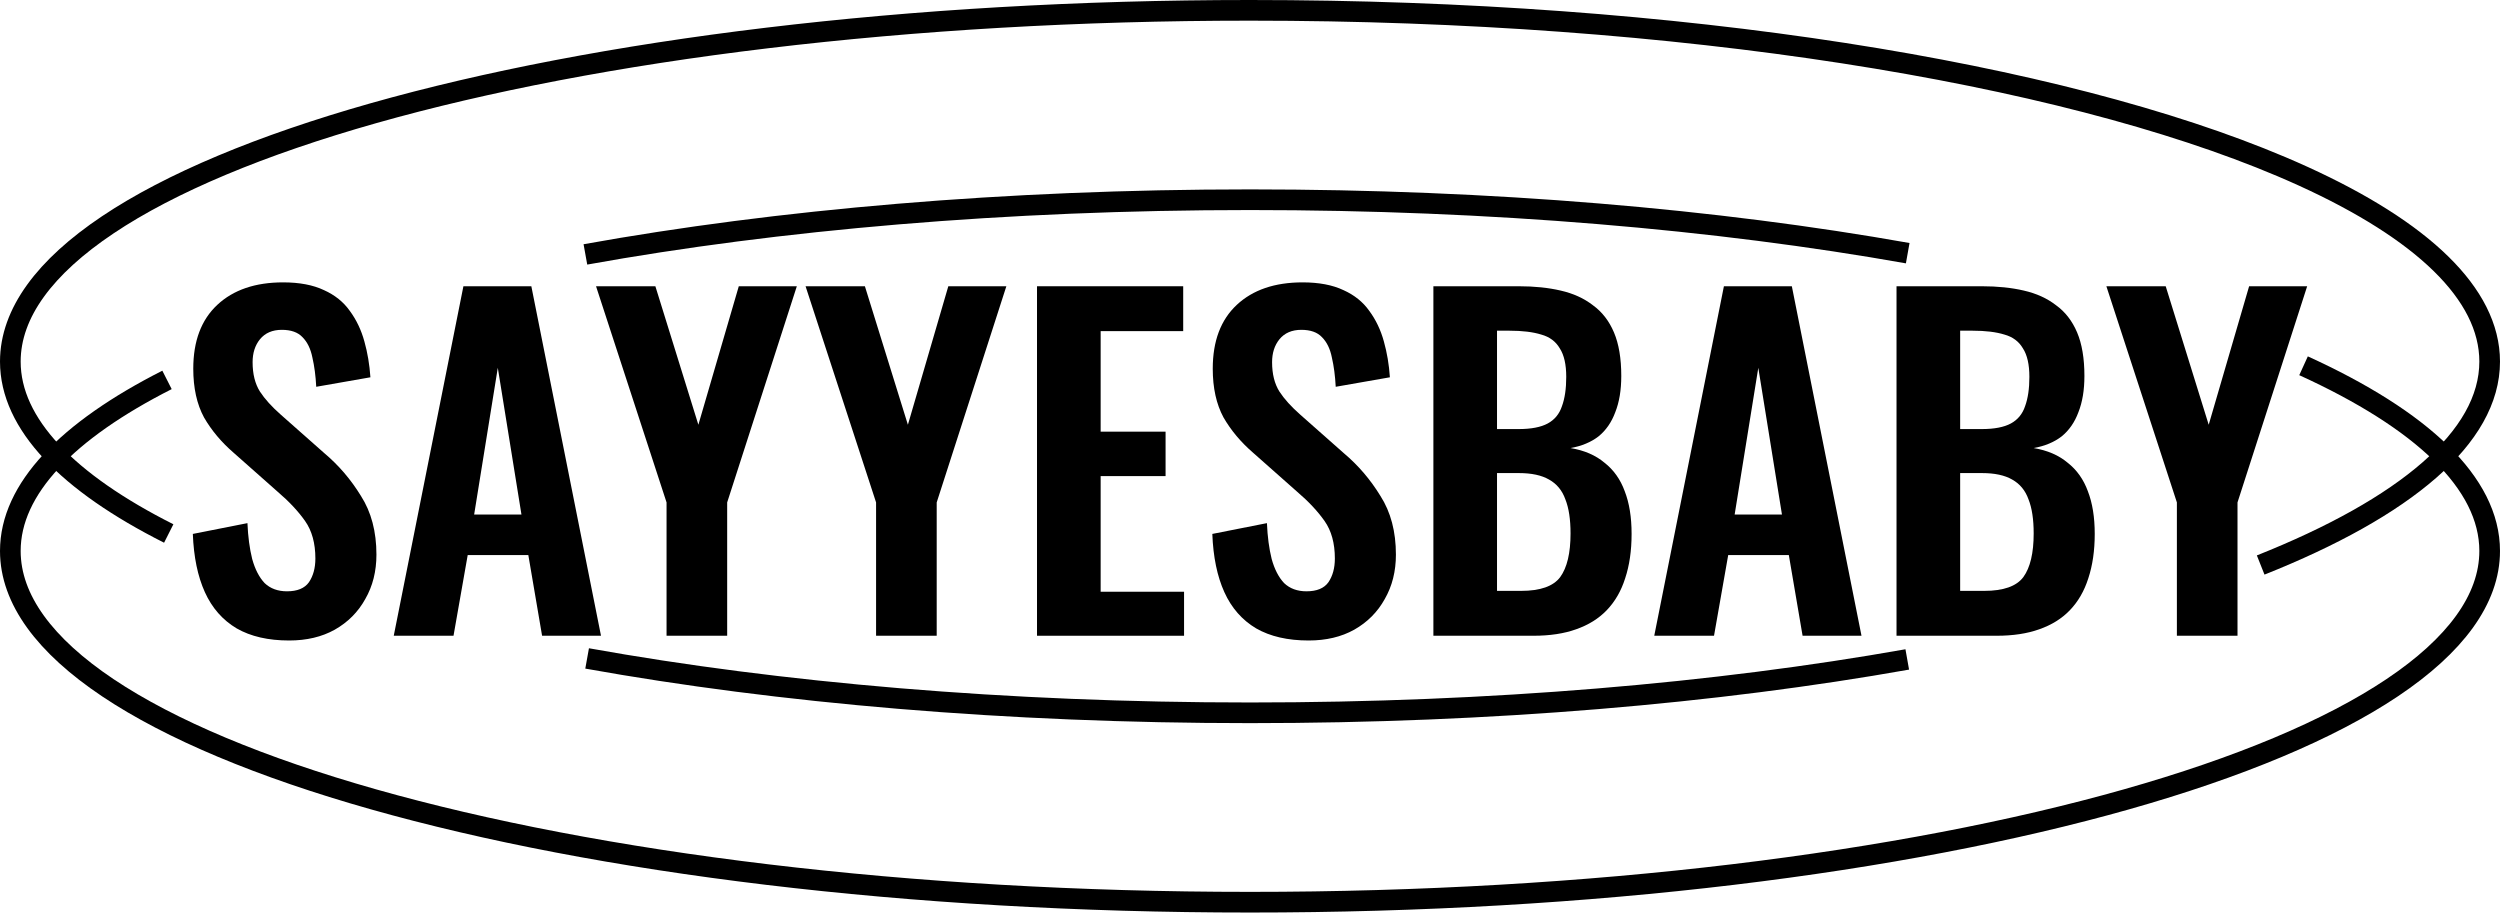
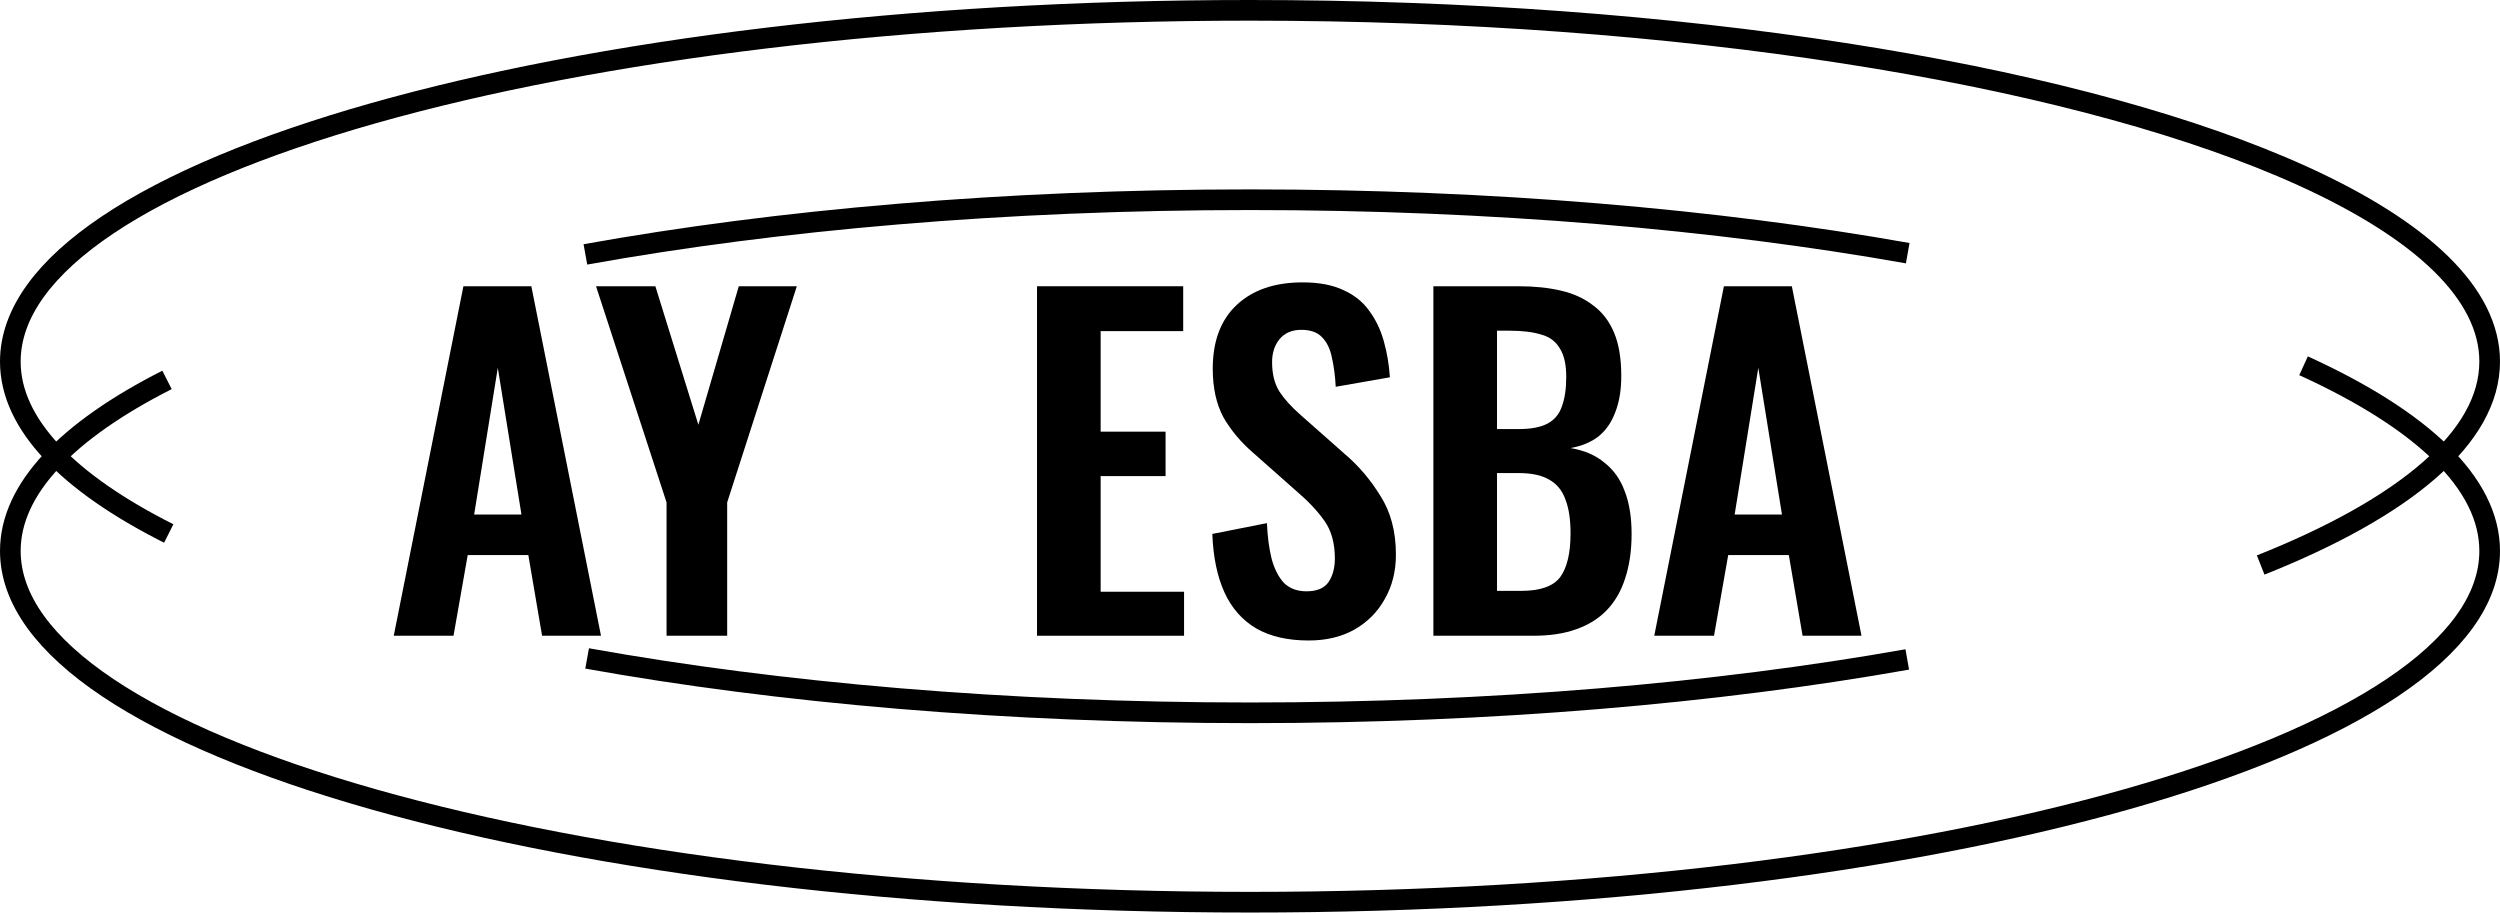
<svg xmlns="http://www.w3.org/2000/svg" width="726" height="265" viewBox="0 0 726 265" fill="none">
-   <path d="M83.969 186C77.892 186 72.815 184.831 68.736 182.492C64.657 180.069 61.577 176.561 59.496 171.966C57.415 167.372 56.25 161.733 56 155.051L71.857 151.918C72.024 155.844 72.482 159.311 73.231 162.318C74.063 165.325 75.27 167.664 76.852 169.335C78.517 170.922 80.681 171.716 83.345 171.716C86.341 171.716 88.464 170.839 89.713 169.084C90.961 167.247 91.586 164.949 91.586 162.193C91.586 157.765 90.587 154.132 88.589 151.292C86.591 148.451 83.927 145.611 80.598 142.771L67.862 131.494C64.282 128.403 61.411 124.978 59.246 121.219C57.165 117.377 56.125 112.657 56.125 107.06C56.125 99.041 58.456 92.859 63.117 88.516C67.779 84.172 74.147 82 82.221 82C86.966 82 90.92 82.752 94.083 84.255C97.246 85.675 99.743 87.68 101.574 90.27C103.489 92.859 104.904 95.825 105.82 99.166C106.735 102.424 107.318 105.891 107.568 109.566L91.835 112.323C91.669 109.149 91.294 106.308 90.712 103.802C90.212 101.296 89.255 99.333 87.84 97.913C86.508 96.493 84.51 95.783 81.846 95.783C79.099 95.783 76.977 96.702 75.478 98.54C74.063 100.294 73.356 102.508 73.356 105.181C73.356 108.606 74.063 111.446 75.478 113.701C76.894 115.873 78.933 118.129 81.597 120.467L94.208 131.619C98.37 135.128 101.907 139.263 104.821 144.024C107.818 148.702 109.316 154.382 109.316 161.065C109.316 165.91 108.234 170.212 106.069 173.971C103.988 177.73 101.033 180.696 97.204 182.867C93.459 184.956 89.047 186 83.969 186Z" fill="black" />
  <path d="M114.345 184.622L134.573 83.128H154.301L174.529 184.622H157.423L153.427 161.19H135.822L131.701 184.622H114.345ZM137.695 149.412H151.429L144.562 106.81L137.695 149.412Z" fill="black" />
  <path d="M193.566 184.622V145.904L173.089 83.128H190.32L202.806 123.349L214.543 83.128H231.399L211.172 145.904V184.622H193.566Z" fill="black" />
-   <path d="M254.412 184.622V145.904L233.935 83.128H251.165L263.652 123.349L275.389 83.128H292.245L272.017 145.904V184.622H254.412Z" fill="black" />
  <path d="M301.148 184.622V83.128H343.601V96.159H319.628V125.354H338.482V138.26H319.628V171.841H343.851V184.622H301.148Z" fill="black" />
  <path d="M380.028 186C373.951 186 368.873 184.831 364.794 182.492C360.716 180.069 357.636 176.561 355.555 171.966C353.474 167.372 352.308 161.733 352.059 155.051L367.916 151.918C368.082 155.844 368.54 159.311 369.289 162.318C370.122 165.325 371.329 167.664 372.91 169.335C374.575 170.922 376.74 171.716 379.403 171.716C382.4 171.716 384.523 170.839 385.771 169.084C387.02 167.247 387.644 164.949 387.644 162.193C387.644 157.765 386.645 154.132 384.647 151.292C382.65 148.451 379.986 145.611 376.656 142.771L363.92 131.494C360.341 128.403 357.469 124.978 355.305 121.219C353.224 117.377 352.183 112.657 352.183 107.06C352.183 99.041 354.514 92.859 359.176 88.516C363.837 84.172 370.205 82 378.279 82C383.024 82 386.978 82.752 390.141 84.255C393.304 85.675 395.802 87.68 397.633 90.27C399.548 92.859 400.963 95.825 401.878 99.166C402.794 102.424 403.377 105.891 403.626 109.566L387.894 112.323C387.727 109.149 387.353 106.308 386.77 103.802C386.271 101.296 385.313 99.333 383.898 97.913C382.566 96.493 380.569 95.783 377.905 95.783C375.158 95.783 373.035 96.702 371.537 98.54C370.122 100.294 369.414 102.508 369.414 105.181C369.414 108.606 370.122 111.446 371.537 113.701C372.952 115.873 374.991 118.129 377.655 120.467L390.266 131.619C394.428 135.128 397.966 139.263 400.879 144.024C403.876 148.702 405.374 154.382 405.374 161.065C405.374 165.91 404.292 170.212 402.128 173.971C400.047 177.73 397.092 180.696 393.263 182.867C389.517 184.956 385.105 186 380.028 186Z" fill="black" />
  <path d="M416.255 184.622V83.128H441.102C445.597 83.128 449.635 83.545 453.214 84.381C456.877 85.216 459.998 86.636 462.579 88.641C465.242 90.562 467.282 93.194 468.697 96.535C470.112 99.876 470.819 104.095 470.819 109.19C470.819 113.284 470.237 116.792 469.071 119.716C467.989 122.639 466.366 124.978 464.202 126.733C462.038 128.403 459.332 129.531 456.086 130.116C460.081 130.784 463.369 132.204 465.95 134.376C468.614 136.464 470.57 139.221 471.818 142.646C473.15 146.071 473.816 150.206 473.816 155.051C473.816 159.896 473.192 164.198 471.943 167.957C470.778 171.632 468.988 174.723 466.574 177.229C464.243 179.651 461.288 181.489 457.709 182.742C454.213 183.995 450.092 184.622 445.348 184.622H416.255ZM434.734 171.59H441.727C447.304 171.59 451.091 170.254 453.089 167.581C455.087 164.824 456.086 160.606 456.086 154.925C456.086 150.832 455.586 147.533 454.587 145.027C453.672 142.437 452.09 140.516 449.843 139.263C447.678 138.01 444.765 137.383 441.102 137.383H434.734V171.59ZM434.734 124.602H440.978C444.64 124.602 447.47 124.059 449.468 122.973C451.466 121.888 452.839 120.217 453.589 117.961C454.421 115.706 454.837 112.866 454.837 109.441C454.837 105.849 454.213 103.092 452.964 101.171C451.799 99.166 450.009 97.83 447.595 97.162C445.181 96.41 442.101 96.034 438.355 96.034H434.734V124.602Z" fill="black" />
  <path d="M480.395 184.622L500.622 83.128H520.35L540.578 184.622H523.472L519.476 161.19H501.871L497.751 184.622H480.395ZM503.744 149.412H517.479L510.611 106.81L503.744 149.412Z" fill="black" />
-   <path d="M550.749 184.622V83.128H575.597C580.092 83.128 584.129 83.545 587.708 84.381C591.371 85.216 594.493 86.636 597.073 88.641C599.737 90.562 601.776 93.194 603.191 96.535C604.606 99.876 605.314 104.095 605.314 109.19C605.314 113.284 604.731 116.792 603.566 119.716C602.484 122.639 600.861 124.978 598.696 126.733C596.532 128.403 593.827 129.531 590.58 130.116C594.576 130.784 597.864 132.204 600.444 134.376C603.108 136.464 605.064 139.221 606.313 142.646C607.645 146.071 608.311 150.206 608.311 155.051C608.311 159.896 607.686 164.198 606.438 167.957C605.272 171.632 603.483 174.723 601.069 177.229C598.738 179.651 595.783 181.489 592.203 182.742C588.707 183.995 584.587 184.622 579.842 184.622H550.749ZM569.229 171.59H576.221C581.798 171.59 585.586 170.254 587.584 167.581C589.581 164.824 590.58 160.606 590.58 154.925C590.58 150.832 590.081 147.533 589.082 145.027C588.166 142.437 586.585 140.516 584.337 139.263C582.173 138.01 579.259 137.383 575.597 137.383H569.229V171.59ZM569.229 124.602H575.472C579.135 124.602 581.965 124.059 583.963 122.973C585.96 121.888 587.334 120.217 588.083 117.961C588.915 115.706 589.332 112.866 589.332 109.441C589.332 105.849 588.707 103.092 587.459 101.171C586.293 99.166 584.504 97.83 582.09 97.162C579.676 96.41 576.596 96.034 572.85 96.034H569.229V124.602Z" fill="black" />
-   <path d="M632.167 184.622V145.904L611.69 83.128H628.921L641.407 123.349L653.144 83.128H670L649.772 145.904V184.622H632.167Z" fill="black" />
  <path d="M668.95 106.219C703.212 121.833 723 140.262 723 160C723 216.333 561.823 262 363 262C164.177 262 3 216.333 3 160C3 141.966 19.518 125.026 48.5 110.326M170 73.882C225.779 63.825 291.988 58 363 58C433.165 58 498.641 63.687 554 73.524" stroke="black" stroke-width="6" />
  <path d="M656.5 164.079C698.374 147.409 723 127.019 723 105C723 85.262 703.212 66.833 668.95 51.219C666.855 50.264 664.706 49.32 662.504 48.387C597.94 21.021 487.898 3 363 3C164.177 3 3 48.667 3 105C3 123.137 19.708 140.169 49 154.926M553.867 191.5C498.536 201.322 433.108 207 363 207C292.201 207 226.175 201.209 170.5 191.208" stroke="black" stroke-width="6" />
</svg>